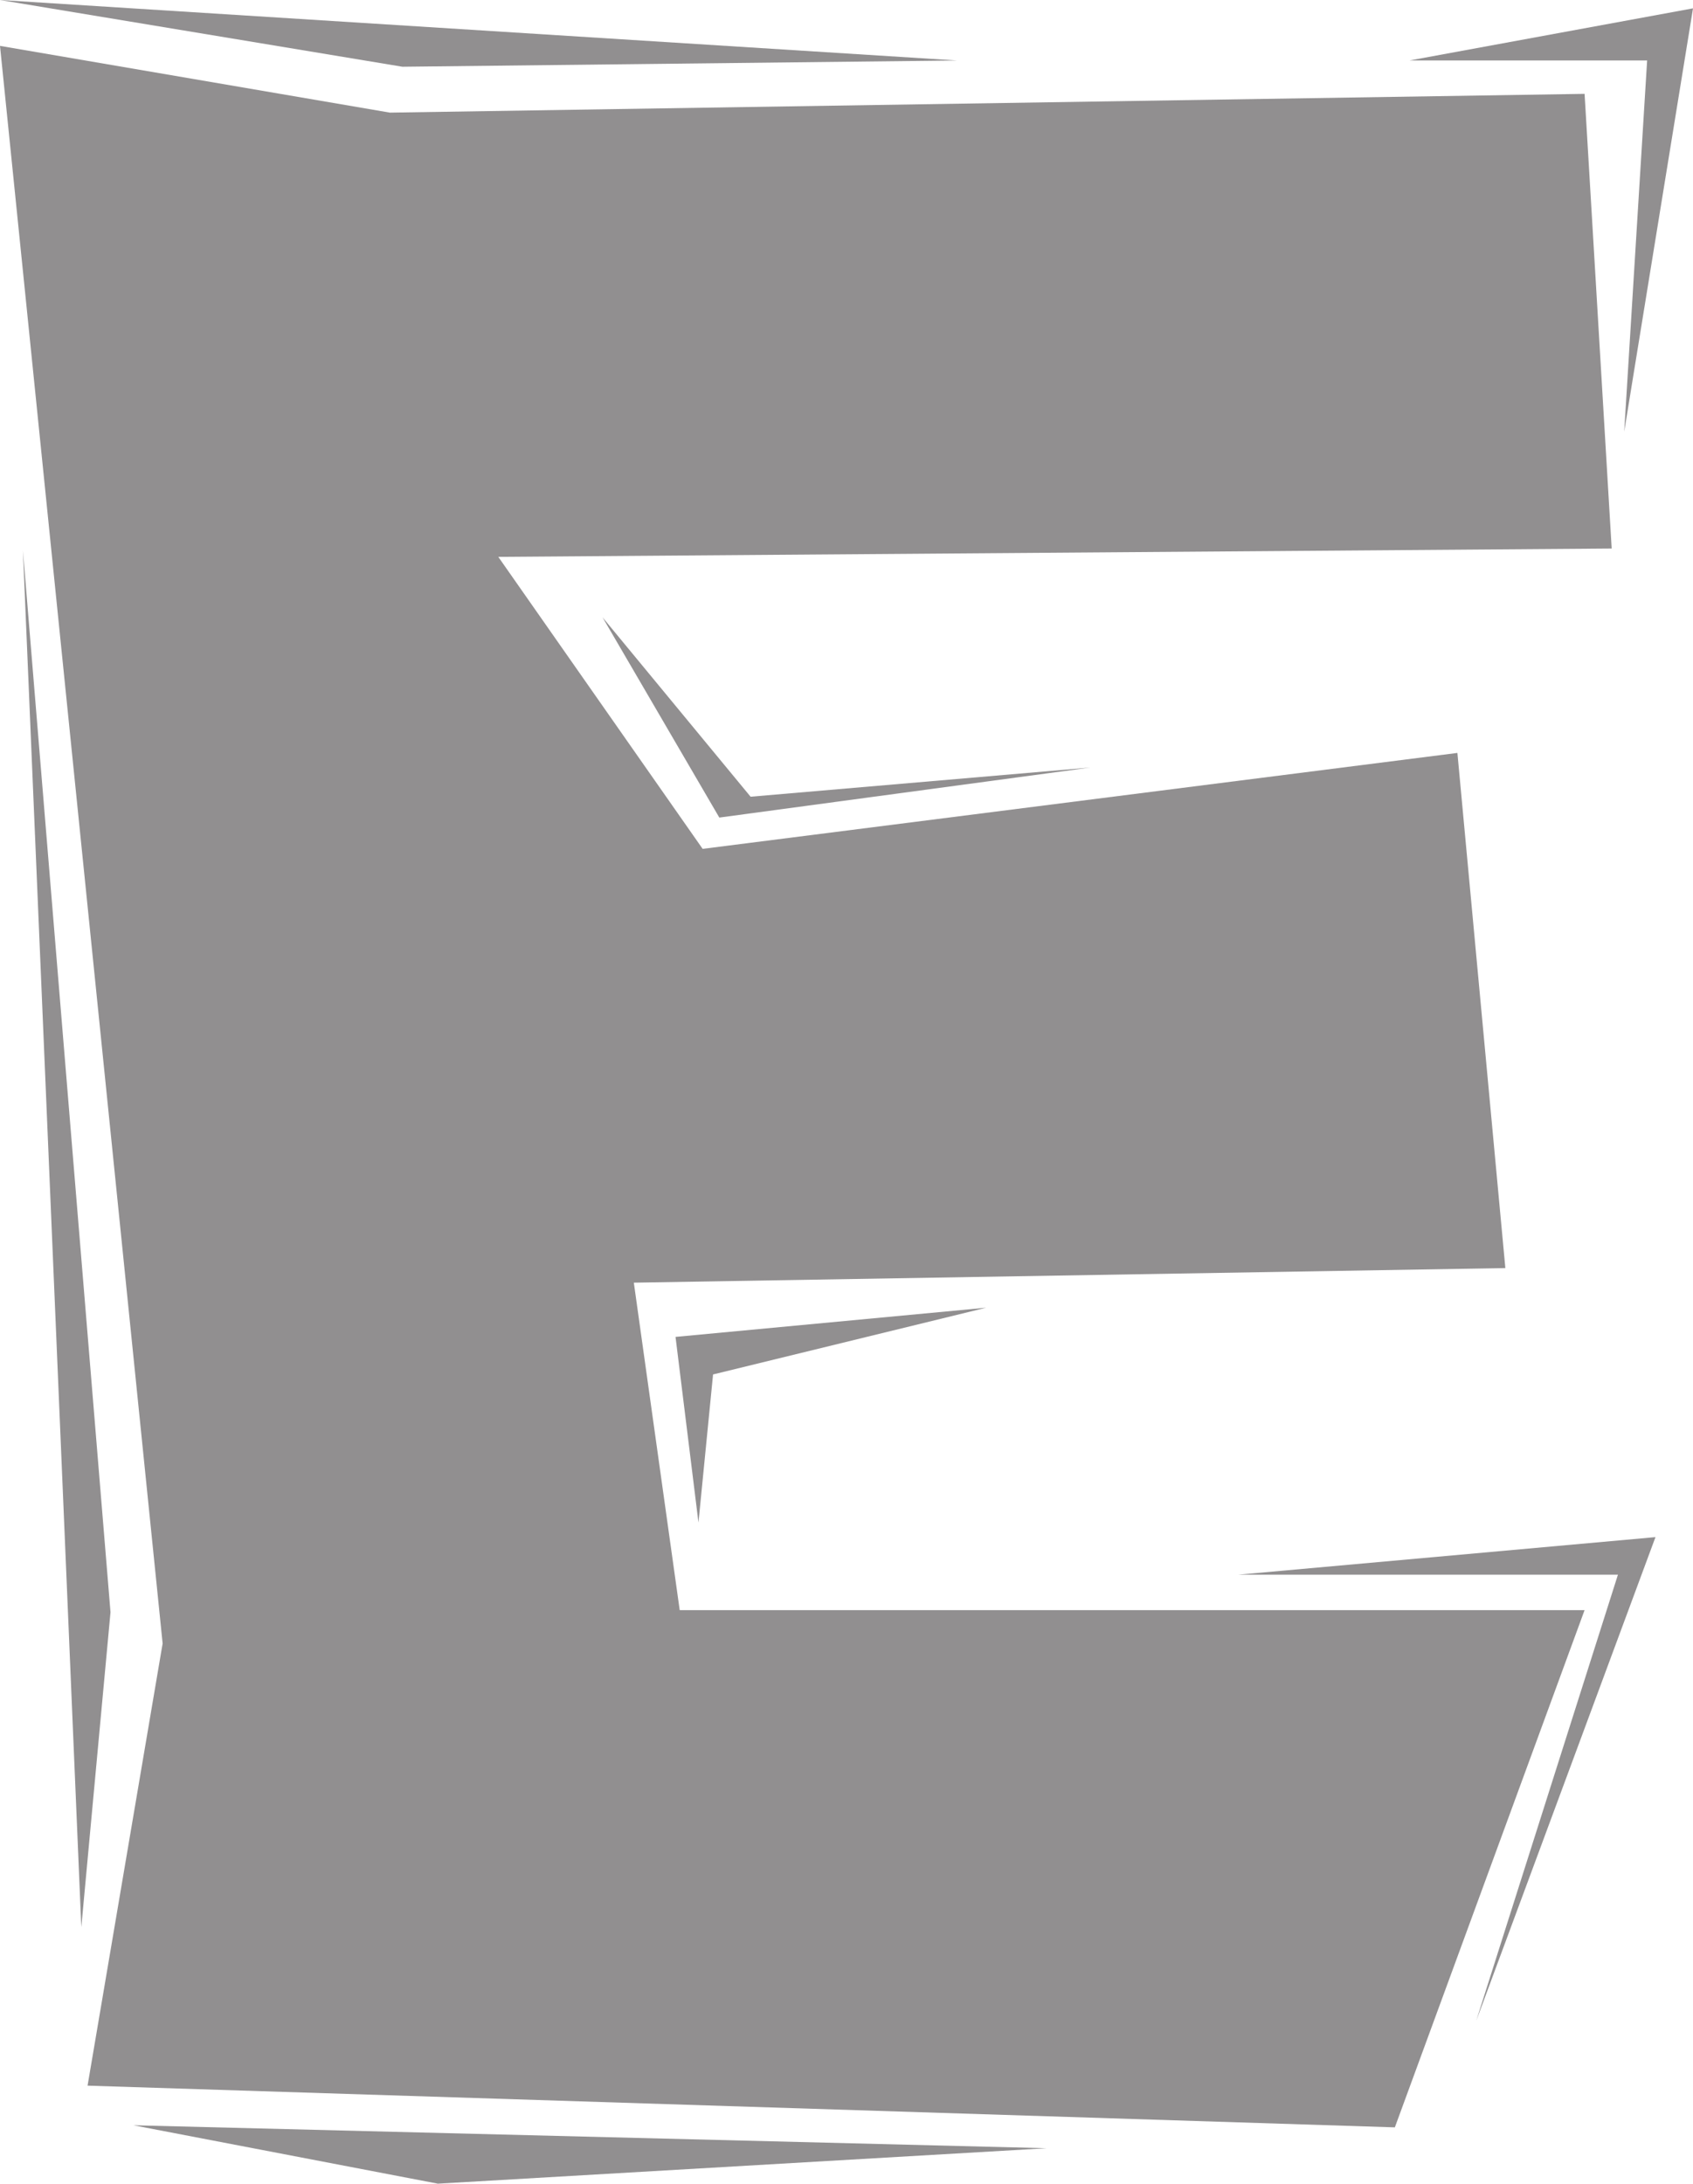
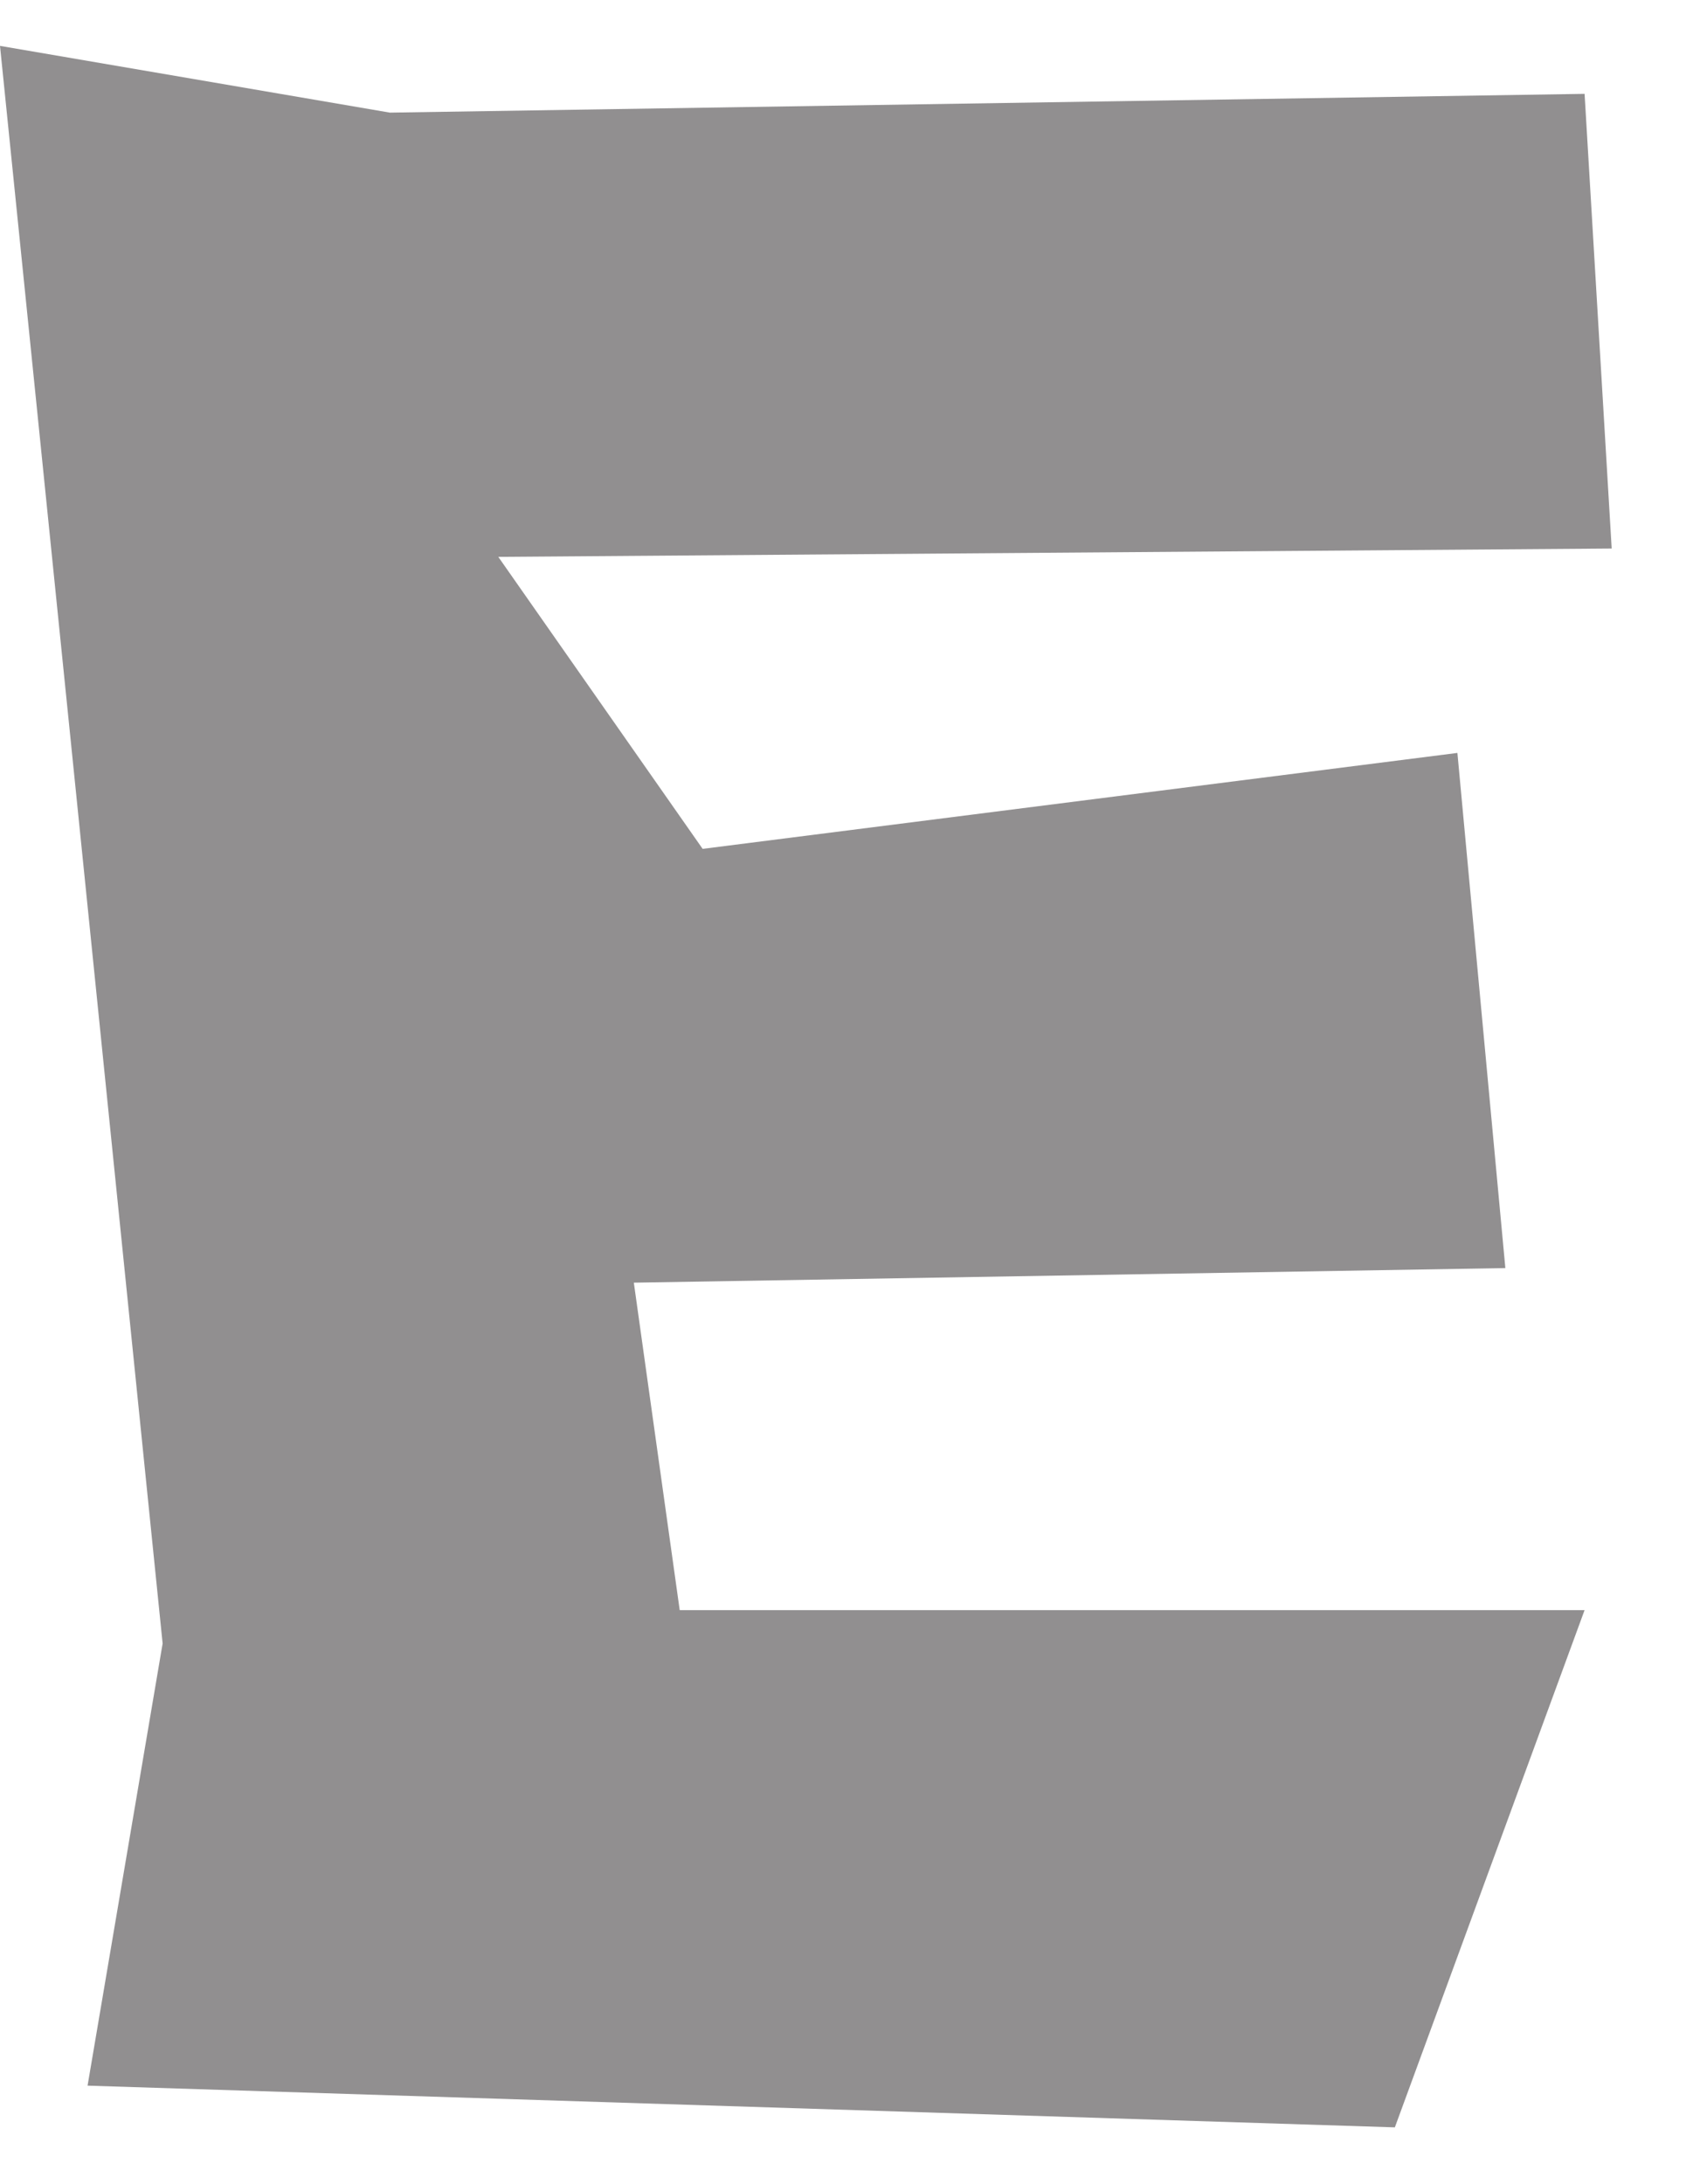
<svg xmlns="http://www.w3.org/2000/svg" width="609" height="785.25">
  <path fill="#918f90" fill-rule="evenodd" d="m31.5 750 27-159L0 16.5l140.25 24L570 33.75l9.75 163.5-400.5 3 73.5 105 271.5-34.5L541.5 456 228 461.25 244.5 579H570l-68.25 186L31.5 750" />
-   <path fill="#918f90" fill-rule="evenodd" d="m0 0 144.75 24 199.5-2.25zm507 21.75h85.5l-8.25 133.5L609 3 507 21.75M216.75 222l42 72 133.5-18L270 286.5 216.75 222M8.25 198l31.5 381.75L29.25 693ZM445.5 566.25H582l-51 160.5 64.5-174-150 13.5M251.25 547.5 243 480.75l111.75-10.5-98.25 24-5.25 53.25M48 764.25l328.5 8.25-219 12.75zm0 0" />
</svg>